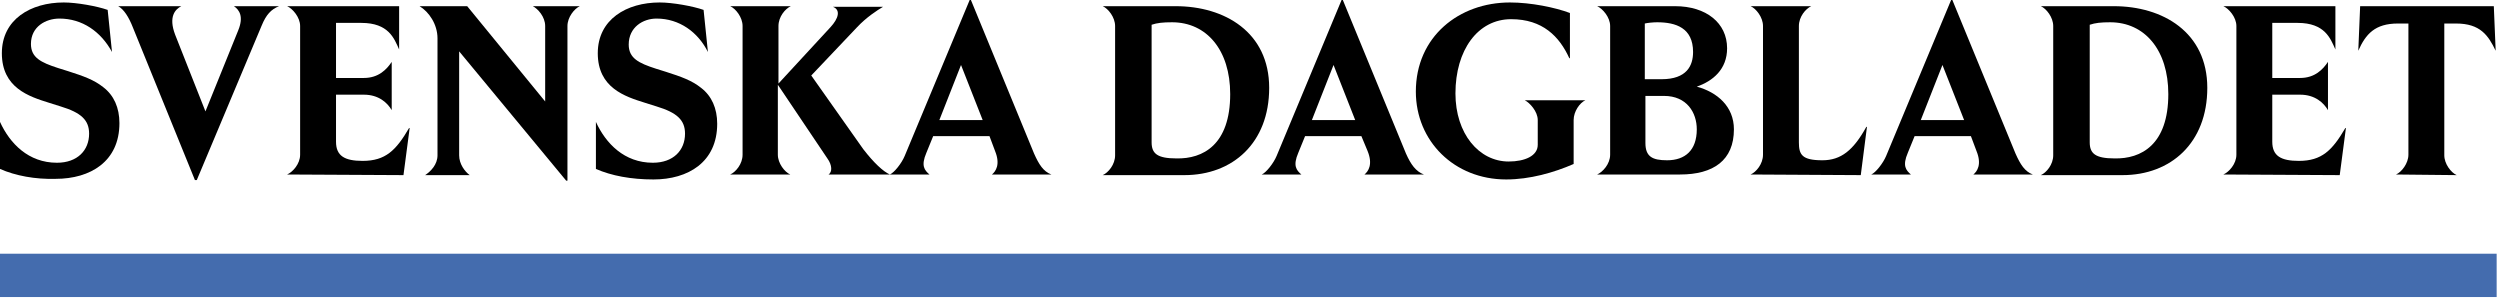
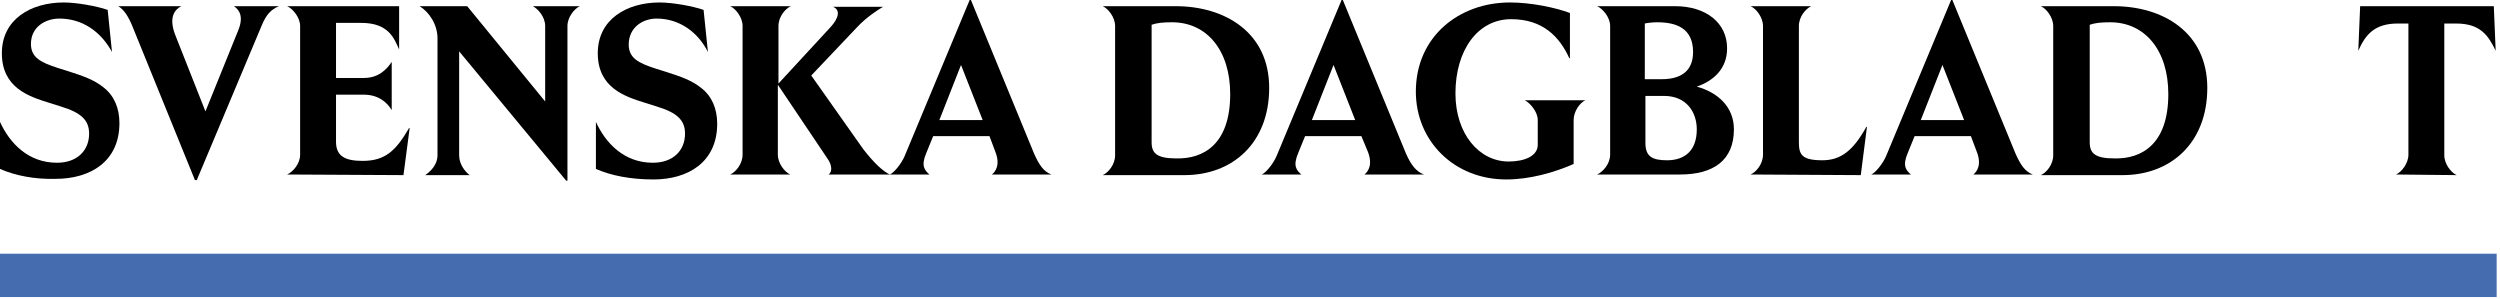
<svg xmlns="http://www.w3.org/2000/svg" width="276px" height="33px" viewBox="0 0 276 33" version="1.1">
  <title>logotype-full</title>
  <desc>Created with Sketch.</desc>
  <defs />
  <g id="logotype-full" stroke="none" stroke-width="1" fill="none" fill-rule="evenodd">
    <g id="minilogo-ny-forsberg">
      <g id="Group" fill="#000000" fill-rule="nonzero">
        <path d="M0,18.65 L0,13.458 C1.093,15.85 3.143,17.967 6.285,17.967 C8.54,17.967 9.838,16.601 9.838,14.756 C9.838,13.253 8.95,12.434 6.695,11.75 L5.397,11.341 C3.211,10.657 0.205,9.701 0.205,5.875 C0.205,2.118 3.416,0.273 7.037,0.273 C8.471,0.273 10.726,0.683 11.887,1.093 L12.365,5.739 C11.136,3.484 9.086,2.05 6.558,2.05 C5.055,2.05 3.416,2.938 3.416,4.85 C3.416,6.353 4.509,6.9 6.422,7.515 L7.515,7.856 C9.223,8.403 10.384,8.813 11.409,9.633 C12.57,10.521 13.185,11.887 13.185,13.595 C13.185,17.831 9.974,19.744 6.149,19.744 C3.894,19.812 1.708,19.402 0,18.65 Z" id="Shape" />
        <path d="M30.811,0.683 C29.923,1.025 29.376,1.64 28.898,2.801 L21.725,19.88 L21.52,19.88 L14.688,3.074 C14.21,1.845 13.663,1.025 13.049,0.683 L20.017,0.683 C19.334,1.025 18.582,1.845 19.334,3.826 L22.681,12.297 L26.302,3.348 C26.917,1.845 26.439,1.093 25.824,0.683 L30.811,0.683 Z" id="Shape" />
        <path d="M31.699,19.265 C32.314,18.992 33.134,18.104 33.134,17.079 L33.134,2.869 C33.134,1.913 32.314,0.956 31.699,0.683 L44.064,0.683 L44.064,5.465 C43.518,4.236 42.903,2.528 39.897,2.528 L37.096,2.528 L37.096,8.608 L40.17,8.608 C41.81,8.608 42.698,7.651 43.245,6.832 L43.245,12.16 C42.766,11.341 41.81,10.452 40.17,10.452 L37.096,10.452 L37.096,15.645 C37.096,17.216 38.052,17.762 40.034,17.762 C42.561,17.762 43.723,16.601 45.157,14.142 L45.226,14.142 L44.543,19.334 L31.699,19.265 Z" id="Shape" />
        <path d="M64.013,0.683 C63.398,0.956 62.647,1.913 62.647,2.869 L62.647,19.949 L62.51,19.949 L50.691,5.67 L50.691,17.148 C50.691,18.104 51.306,18.924 51.852,19.334 L46.934,19.334 C47.549,18.924 48.3,18.172 48.3,17.148 L48.3,4.236 C48.3,2.664 47.344,1.298 46.319,0.683 L51.579,0.683 L60.187,11.204 L60.187,2.869 C60.187,1.845 59.367,0.956 58.821,0.683 L64.013,0.683 Z" id="Shape" />
        <path d="M65.789,18.65 L65.789,13.458 C66.882,15.85 68.932,17.967 72.074,17.967 C74.329,17.967 75.627,16.601 75.627,14.756 C75.627,13.253 74.739,12.434 72.484,11.75 L71.186,11.341 C69,10.657 65.994,9.701 65.994,5.875 C65.994,2.118 69.205,0.273 72.826,0.273 C74.26,0.273 76.515,0.683 77.676,1.093 L78.154,5.739 C77.061,3.552 75.012,2.05 72.484,2.05 C70.981,2.05 69.41,3.006 69.41,4.919 C69.41,6.422 70.503,6.968 72.416,7.583 L73.509,7.925 C75.217,8.471 76.378,8.881 77.403,9.701 C78.564,10.589 79.179,11.955 79.179,13.663 C79.179,17.899 75.968,19.812 72.143,19.812 C69.683,19.812 67.497,19.402 65.789,18.65 Z" id="Shape" />
        <path d="M98.24,19.265 L91.476,19.265 C91.886,18.992 91.886,18.241 91.34,17.489 L85.874,9.359 L85.874,17.079 C85.874,18.036 86.626,18.992 87.241,19.265 L80.614,19.265 C81.229,18.992 81.98,18.104 81.98,17.079 L81.98,2.869 C81.98,1.913 81.229,0.956 80.614,0.683 L87.309,0.683 C86.694,0.956 85.943,1.845 85.943,2.869 L85.943,9.223 L91.681,3.006 C92.569,2.05 92.843,1.093 91.954,0.751 L97.488,0.751 C96.805,1.161 95.644,1.913 94.619,3.006 L89.563,8.335 L95.302,16.464 C96.463,17.967 97.488,18.924 98.24,19.265 Z" id="Shape" />
        <path d="M116.07,19.265 L109.512,19.265 C109.922,18.924 110.468,18.172 109.853,16.669 L109.239,15.03 L103.022,15.03 L102.27,16.874 C101.655,18.309 102.065,18.787 102.612,19.265 L98.24,19.265 C98.718,19.06 99.538,18.036 99.879,17.216 L107.052,0 L107.189,0 L114.157,16.943 C114.704,18.172 115.182,18.924 116.07,19.265 Z M108.487,13.253 L106.096,7.173 L103.705,13.253 L108.487,13.253 Z" id="Shape" />
        <path d="M140.118,9.701 C140.118,15.781 136.087,19.334 130.758,19.334 L121.741,19.334 C122.355,19.06 123.107,18.172 123.107,17.148 L123.107,2.869 C123.107,1.913 122.355,0.956 121.741,0.683 L129.802,0.683 C135.199,0.683 140.118,3.552 140.118,9.701 Z M135.814,10.384 C135.814,5.534 133.218,2.459 129.392,2.459 C128.367,2.459 127.752,2.528 127.138,2.733 L127.138,15.713 C127.138,16.943 127.752,17.489 129.87,17.489 C132.808,17.557 135.814,15.986 135.814,10.384 Z" id="Shape" />
        <path d="M157.197,19.265 L150.639,19.265 C151.049,18.924 151.595,18.172 150.98,16.669 L150.297,15.03 L144.08,15.03 L143.329,16.874 C142.714,18.309 143.124,18.787 143.67,19.265 L139.298,19.265 C139.776,19.06 140.596,18.036 140.938,17.216 L148.111,0 L148.248,0 L155.216,16.943 C155.762,18.172 156.309,18.924 157.197,19.265 Z M149.614,13.253 L147.223,7.173 L144.832,13.253 L149.614,13.253 Z" id="Shape" />
        <path d="M173.32,1.435 L173.32,6.422 L173.251,6.422 C172.158,4.031 170.314,2.118 166.83,2.118 C163.141,2.118 160.681,5.534 160.681,10.316 C160.681,14.756 163.277,17.831 166.556,17.831 C168.333,17.831 169.767,17.216 169.767,15.986 L169.767,13.253 C169.767,12.297 168.879,11.341 168.333,11.067 L175.028,11.067 C174.413,11.341 173.73,12.297 173.73,13.253 L173.73,18.104 C171.544,19.06 168.879,19.812 166.283,19.812 C160.545,19.812 156.309,15.576 156.309,10.111 C156.309,4.031 161.091,0.273 166.693,0.273 C169.016,0.273 171.68,0.82 173.32,1.435 Z" id="Shape" />
        <path d="M191.424,14.278 C191.424,17.694 189.169,19.265 185.48,19.265 L176.326,19.265 C176.941,18.992 177.76,18.104 177.76,17.079 L177.76,2.869 C177.76,1.913 176.941,0.956 176.326,0.683 L184.934,0.683 C188.35,0.683 190.672,2.528 190.672,5.329 C190.672,7.651 189.101,8.95 187.325,9.564 C189.579,10.179 191.424,11.75 191.424,14.278 Z M181.654,8.745 L183.431,8.745 C186.232,8.745 186.915,7.242 186.915,5.739 C186.915,3.074 185.002,2.459 182.952,2.459 C182.474,2.459 181.859,2.528 181.586,2.596 L181.586,8.745 L181.654,8.745 Z M187.325,14.278 C187.325,12.434 186.232,10.589 183.704,10.589 L181.654,10.589 L181.654,15.781 C181.654,17.284 182.406,17.694 184.046,17.694 C186.027,17.694 187.325,16.601 187.325,14.278 Z" id="Shape" />
        <path d="M193.268,19.265 C193.883,18.992 194.635,18.104 194.635,17.079 L194.635,2.869 C194.635,1.913 193.883,0.956 193.268,0.683 L199.963,0.683 C199.349,0.956 198.597,1.845 198.597,2.869 L198.597,15.713 C198.597,17.079 198.939,17.694 201.193,17.694 C203.243,17.694 204.609,16.601 206.044,14.005 L206.112,14.005 L205.429,19.334 L193.268,19.265 Z" id="Shape" />
        <path d="M224.421,19.265 L217.862,19.265 C218.272,18.924 218.819,18.172 218.204,16.669 L217.589,15.03 L211.372,15.03 L210.621,16.874 C210.006,18.309 210.416,18.787 210.962,19.265 L206.59,19.265 C207.068,19.06 207.888,18.036 208.23,17.216 L215.403,0 L215.54,0 L222.508,16.943 C223.054,18.172 223.533,18.924 224.421,19.265 Z M216.838,13.253 L214.447,7.173 L212.055,13.253 L216.838,13.253 Z" id="Shape" />
-         <path d="M243.686,9.701 C243.686,15.781 239.655,19.334 234.327,19.334 L225.309,19.334 C225.924,19.06 226.675,18.172 226.675,17.148 L226.675,2.869 C226.675,1.913 225.924,0.956 225.309,0.683 L233.37,0.683 C238.767,0.683 243.686,3.552 243.686,9.701 Z M239.382,10.384 C239.382,5.534 236.786,2.459 232.96,2.459 C231.936,2.459 231.321,2.528 230.706,2.733 L230.706,15.713 C230.706,16.943 231.321,17.489 233.439,17.489 C236.376,17.557 239.382,15.986 239.382,10.384 Z" id="Shape" />
-         <path d="M245.462,19.265 C246.077,18.992 246.897,18.104 246.897,17.079 L246.897,2.869 C246.897,1.913 246.077,0.956 245.462,0.683 L257.828,0.683 L257.828,5.465 C257.281,4.236 256.666,2.528 253.66,2.528 L250.859,2.528 L250.859,8.608 L253.934,8.608 C255.573,8.608 256.461,7.651 257.008,6.832 L257.008,12.16 C256.53,11.341 255.573,10.452 253.934,10.452 L250.859,10.452 L250.859,15.645 C250.859,17.216 251.816,17.762 253.797,17.762 C256.325,17.762 257.486,16.601 258.921,14.142 L258.989,14.142 L258.306,19.334 L245.462,19.265 Z" id="Shape" />
+         <path d="M243.686,9.701 C243.686,15.781 239.655,19.334 234.327,19.334 L225.309,19.334 C225.924,19.06 226.675,18.172 226.675,17.148 L226.675,2.869 C226.675,1.913 225.924,0.956 225.309,0.683 L233.37,0.683 C238.767,0.683 243.686,3.552 243.686,9.701 M239.382,10.384 C239.382,5.534 236.786,2.459 232.96,2.459 C231.936,2.459 231.321,2.528 230.706,2.733 L230.706,15.713 C230.706,16.943 231.321,17.489 233.439,17.489 C236.376,17.557 239.382,15.986 239.382,10.384 Z" id="Shape" />
        <path d="M264.523,19.265 C265.138,18.992 265.889,18.036 265.889,17.079 L265.889,2.596 L264.728,2.596 C262.2,2.596 261.175,3.757 260.355,5.602 L260.56,0.683 L275.317,0.683 L275.522,5.602 C274.702,3.894 273.814,2.596 271.15,2.596 L269.851,2.596 L269.851,17.148 C269.851,18.104 270.603,19.06 271.218,19.334 L264.523,19.265 Z" id="Shape" />
      </g>
      <rect id="linje" fill="#446CAE" x="0" y="28.01" width="275.63" height="4.782" />
    </g>
  </g>
</svg>